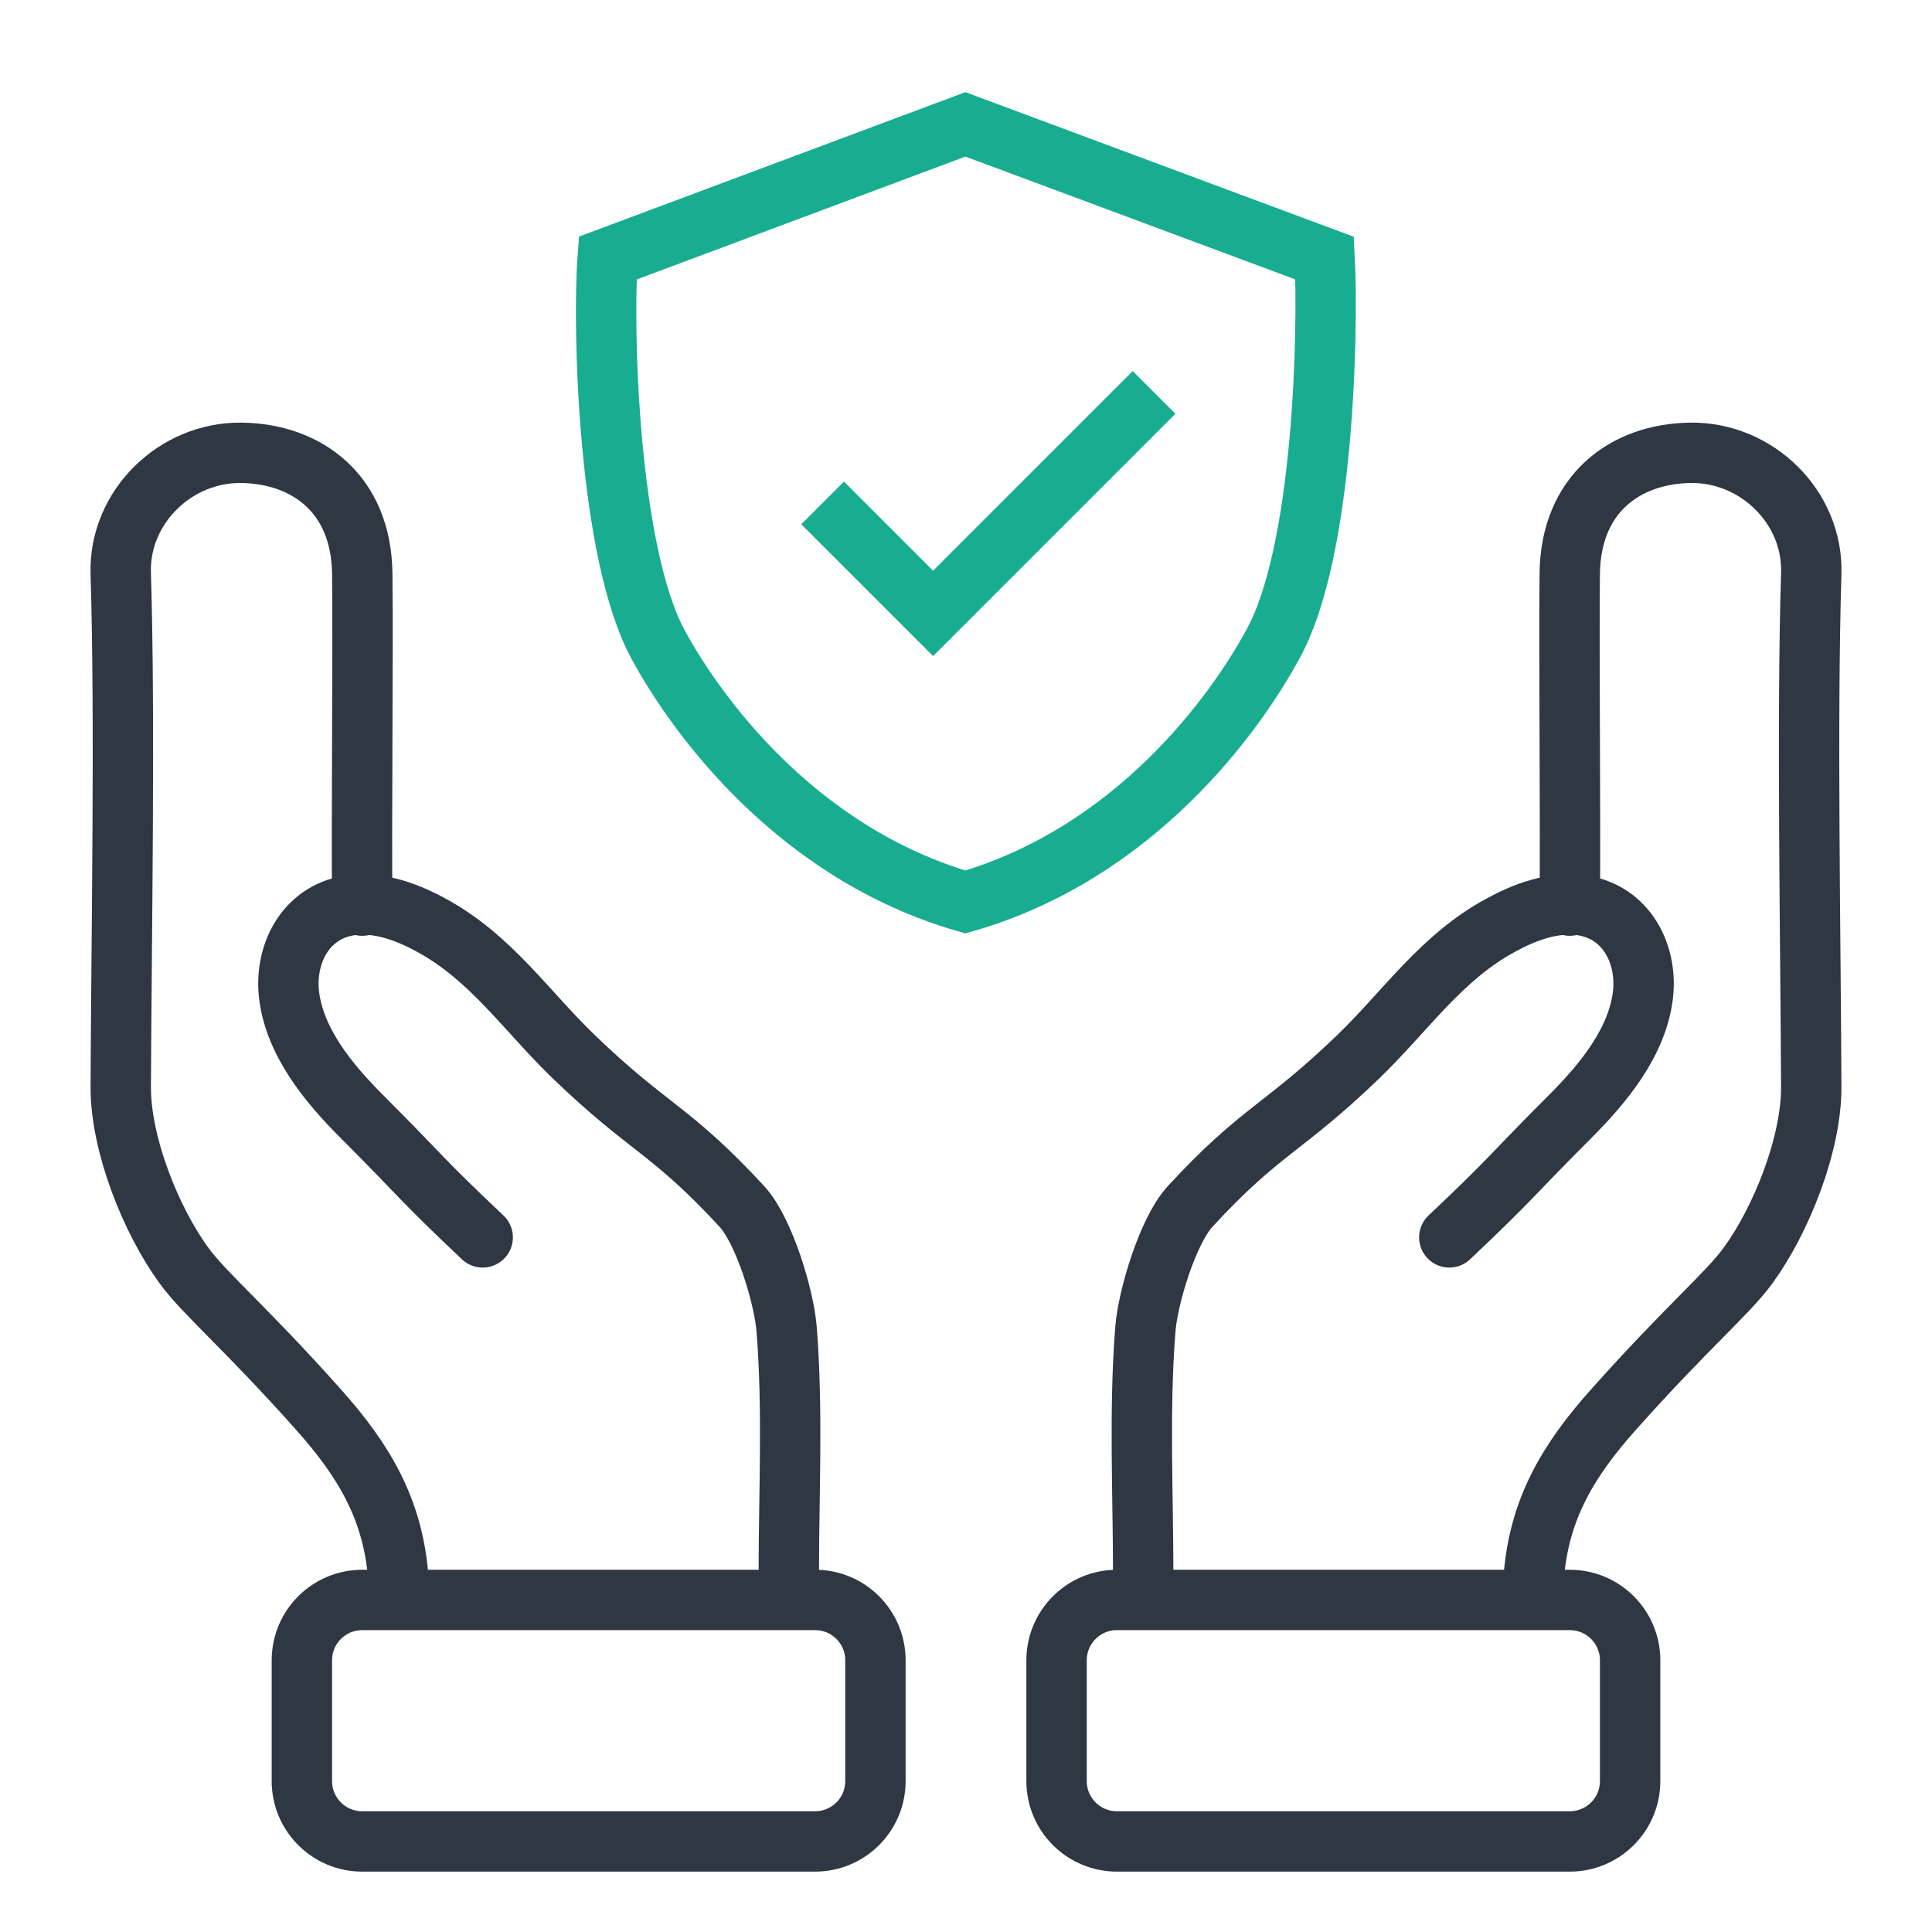
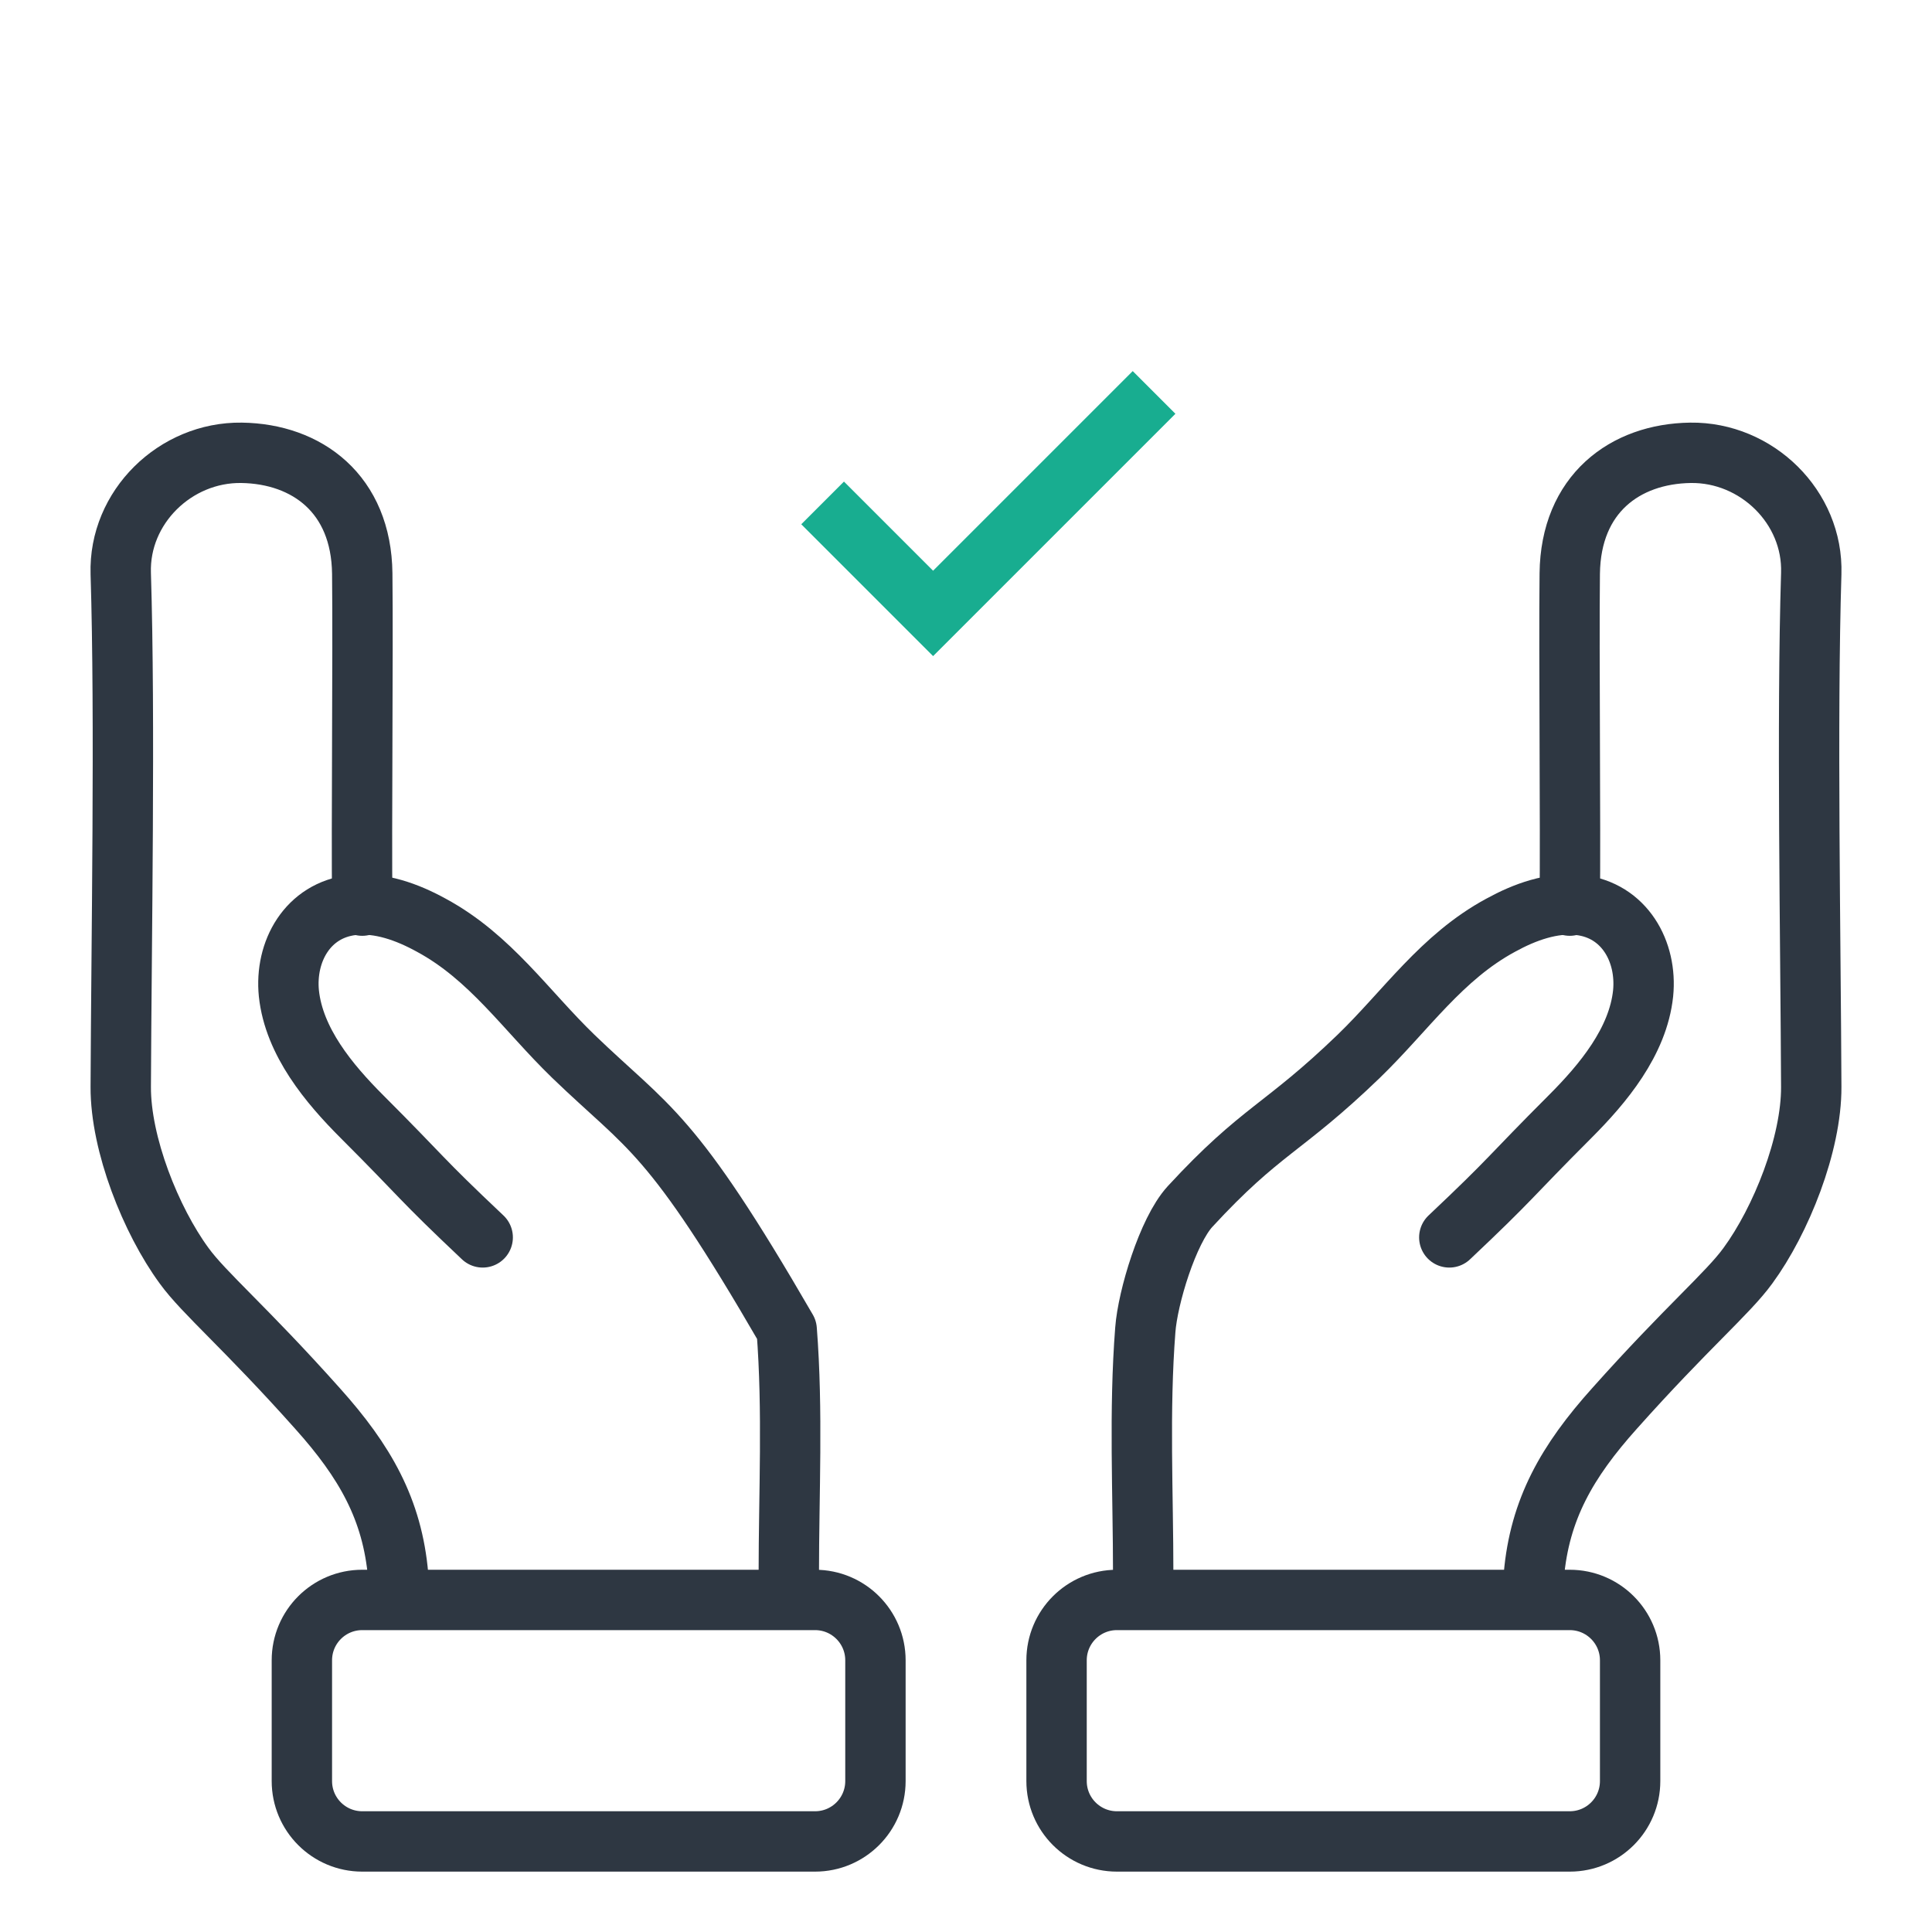
<svg xmlns="http://www.w3.org/2000/svg" width="64" height="64" viewBox="0 0 64 64" fill="none">
  <path d="M27.25 16.66L30.91 20.32L38.23 13" stroke="#18AD90" stroke-width="2" />
-   <path d="M31.98 4.12L20.13 8.55C19.96 10.81 20.13 18.29 21.81 21.37C23.04 23.63 26.34 28.25 31.98 29.88C37.62 28.25 40.92 23.63 42.15 21.37C43.88 18.29 44 10.82 43.88 8.55L31.98 4.12Z" stroke="#18AD90" stroke-width="2" />
  <path d="M13.19 52.2C13 50 12.09 48.41 10.52 46.66C8.13 43.98 6.76 42.84 6.1 41.93C5 40.43 3.99 37.9 4 36C4.02 31.17 4.15 23.83 4 19C3.93 16.8 5.81 14.97 8 15C10.17 15.03 11.97 16.36 12 19C12.03 21.76 11.97 27.24 12 30" stroke="#2E3742" stroke-width="2" stroke-linecap="round" stroke-linejoin="round" />
-   <path d="M26.13 52.16C26.13 49.46 26.27 46.74 26.06 44.05C25.98 42.98 25.32 40.78 24.58 39.97C22.21 37.4 21.51 37.42 18.99 34.99C17.42 33.47 16.25 31.71 14.29 30.65C13.49 30.21 12.58 29.88 11.68 29.98C10.19 30.15 9.43 31.52 9.57 32.91C9.74 34.51 10.9 35.9 11.99 36.99C14.06 39.06 13.86 38.98 15.99 40.99" stroke="#2E3742" stroke-width="2" stroke-linecap="round" stroke-linejoin="round" />
+   <path d="M26.13 52.16C26.13 49.46 26.27 46.74 26.06 44.05C22.21 37.4 21.51 37.42 18.99 34.99C17.42 33.47 16.25 31.71 14.29 30.65C13.49 30.21 12.58 29.88 11.68 29.98C10.19 30.15 9.43 31.52 9.57 32.91C9.74 34.51 10.9 35.9 11.99 36.99C14.06 39.06 13.86 38.98 15.99 40.99" stroke="#2E3742" stroke-width="2" stroke-linecap="round" stroke-linejoin="round" />
  <path d="M29 59V55C29 53.895 28.105 53 27 53H12C10.895 53 10 53.895 10 55V59C10 60.105 10.895 61 12 61H27C28.105 61 29 60.105 29 59Z" stroke="#2E3742" stroke-width="2" stroke-linecap="round" stroke-linejoin="round" />
  <path d="M50.81 52.2C51 50 51.91 48.41 53.48 46.66C55.87 43.98 57.24 42.84 57.9 41.93C59 40.43 60.01 37.9 60 36C59.98 31.17 59.85 23.83 60 19C60.07 16.8 58.19 14.97 56 15C53.83 15.03 52.03 16.36 52 19C51.97 21.76 52.03 27.24 52 30" stroke="#2E3742" stroke-width="2" stroke-linecap="round" stroke-linejoin="round" />
  <path d="M37.87 52.16C37.87 49.46 37.73 46.74 37.94 44.05C38.02 42.98 38.68 40.78 39.42 39.97C41.79 37.4 42.49 37.42 45.01 34.99C46.58 33.47 47.75 31.71 49.71 30.65C50.51 30.21 51.42 29.88 52.32 29.98C53.81 30.15 54.57 31.52 54.43 32.91C54.26 34.51 53.1 35.9 52.01 36.99C49.94 39.06 50.14 38.98 48.01 40.99" stroke="#2E3742" stroke-width="2" stroke-linecap="round" stroke-linejoin="round" />
  <path d="M54 59V55C54 53.895 53.105 53 52 53H37C35.895 53 35 53.895 35 55V59C35 60.105 35.895 61 37 61H52C53.105 61 54 60.105 54 59Z" stroke="#2E3742" stroke-width="2" stroke-linecap="round" stroke-linejoin="round" />
</svg>